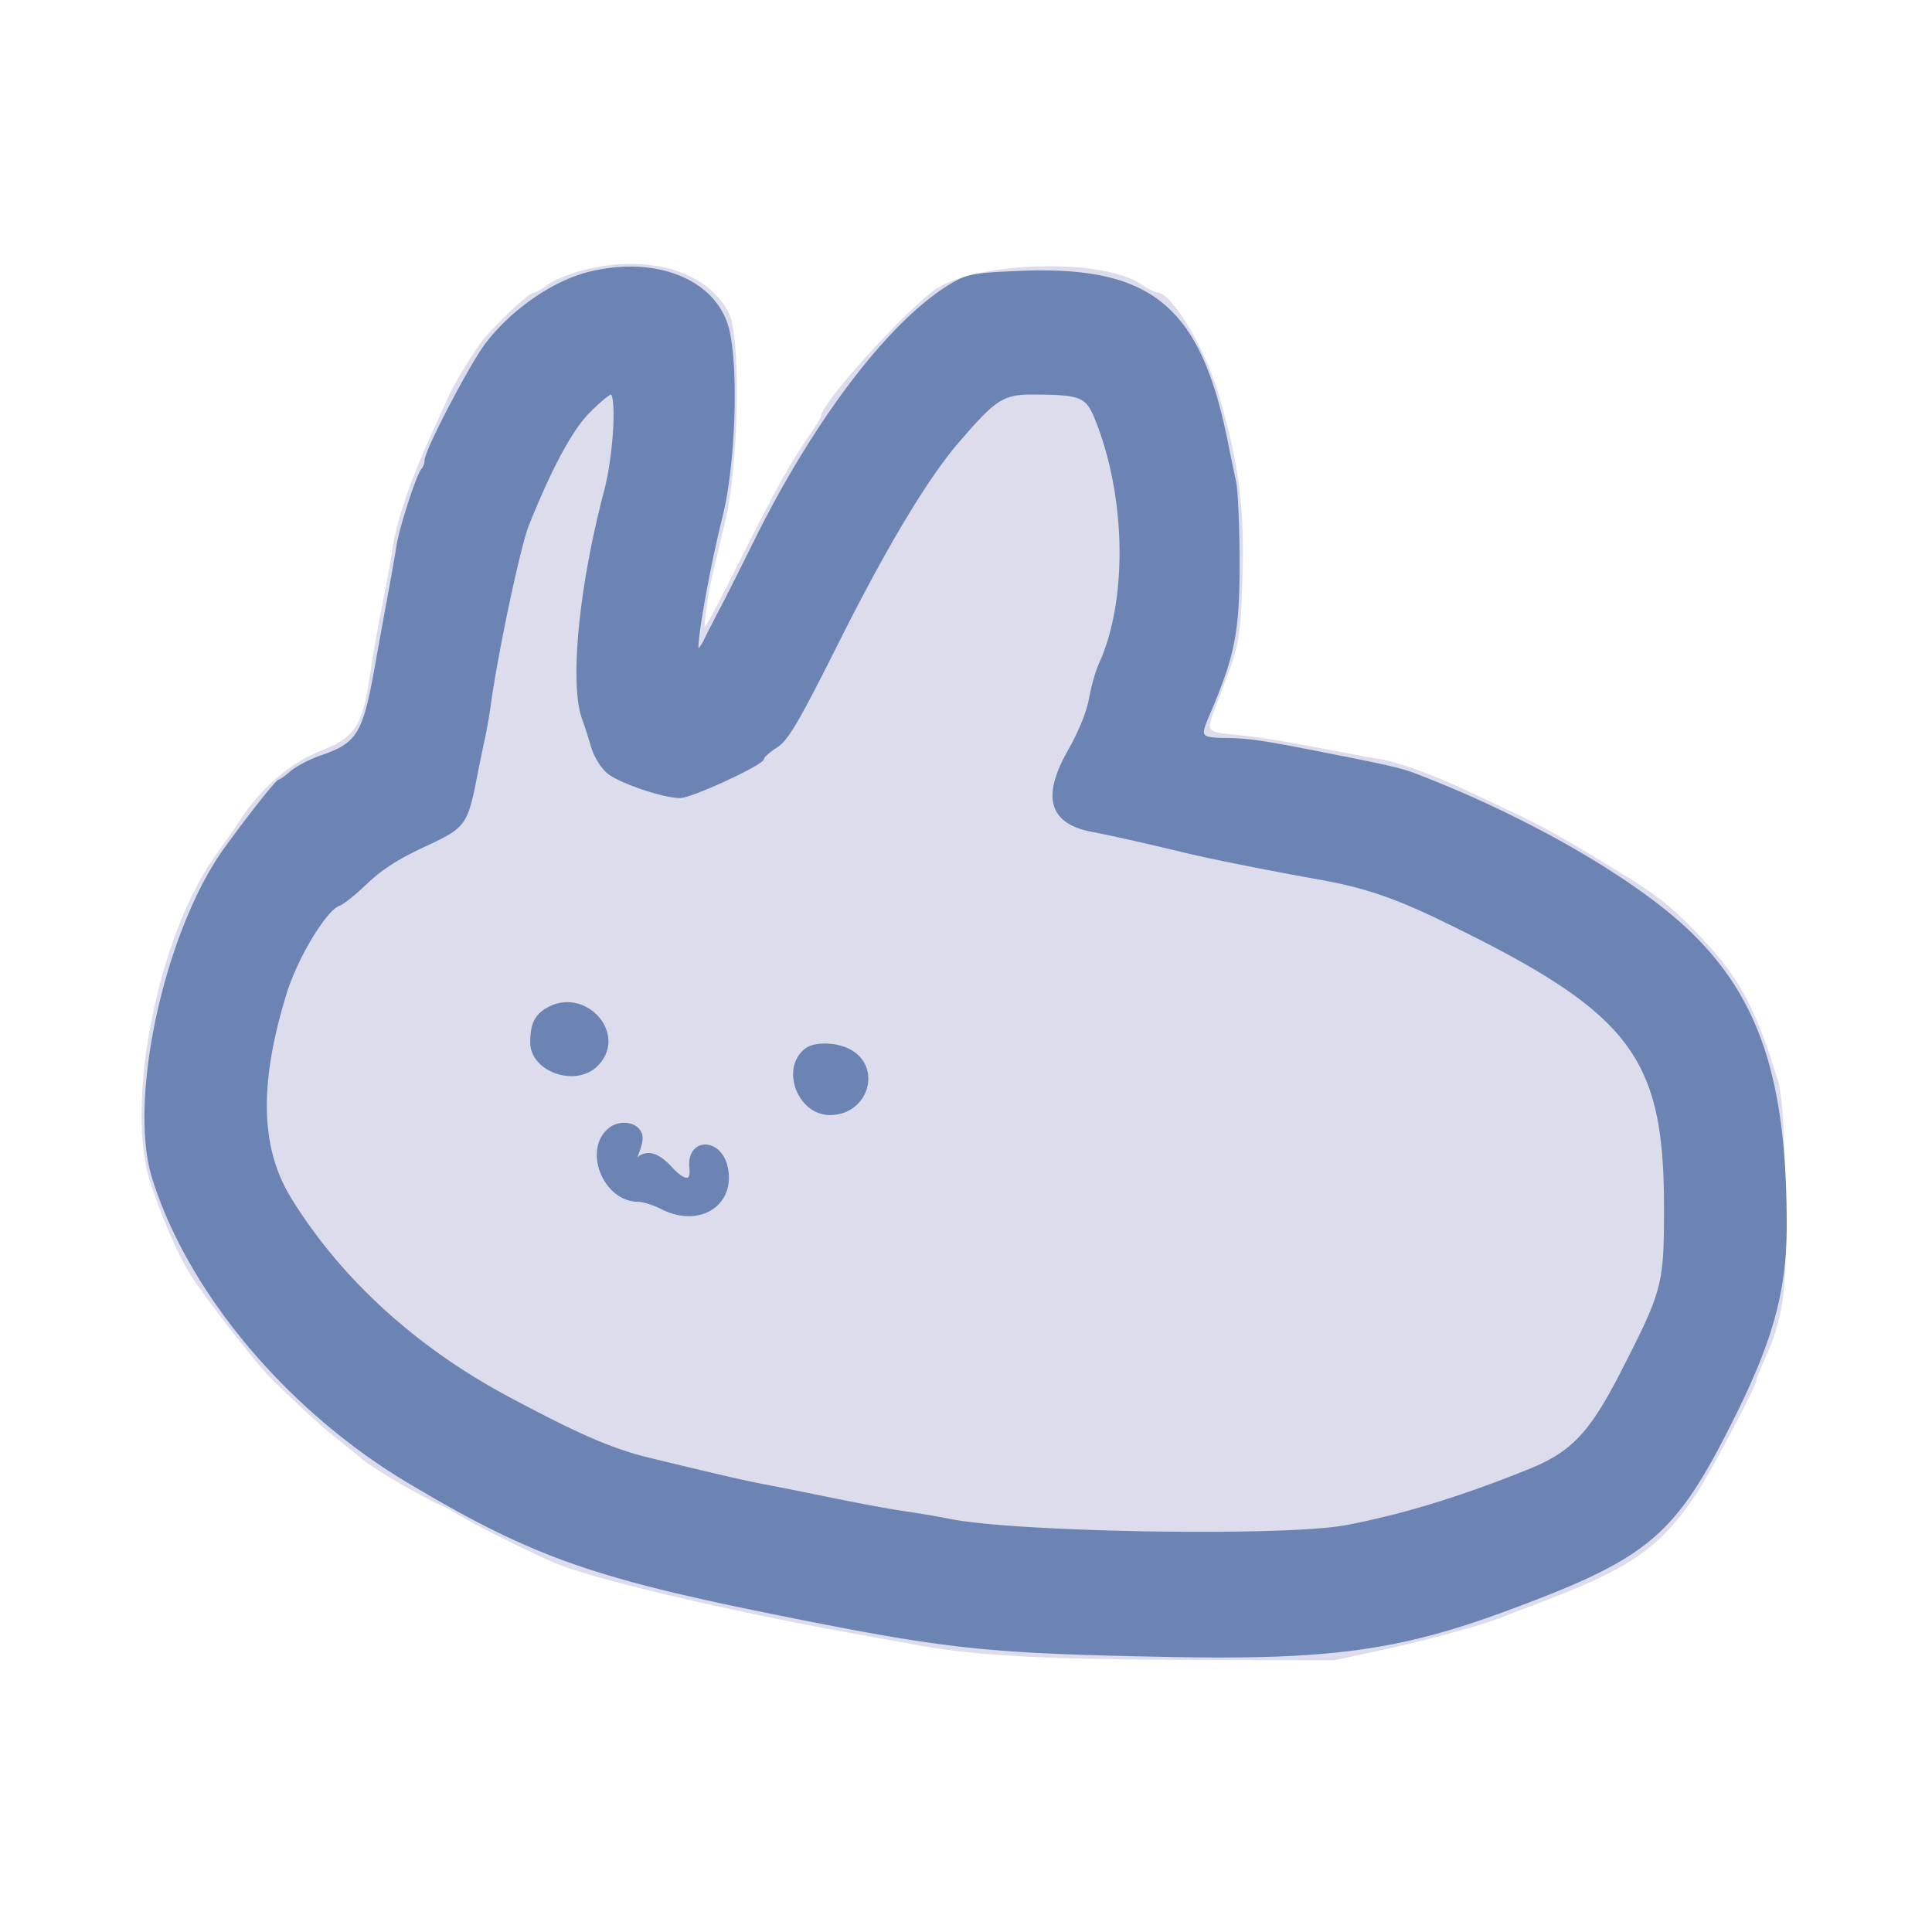
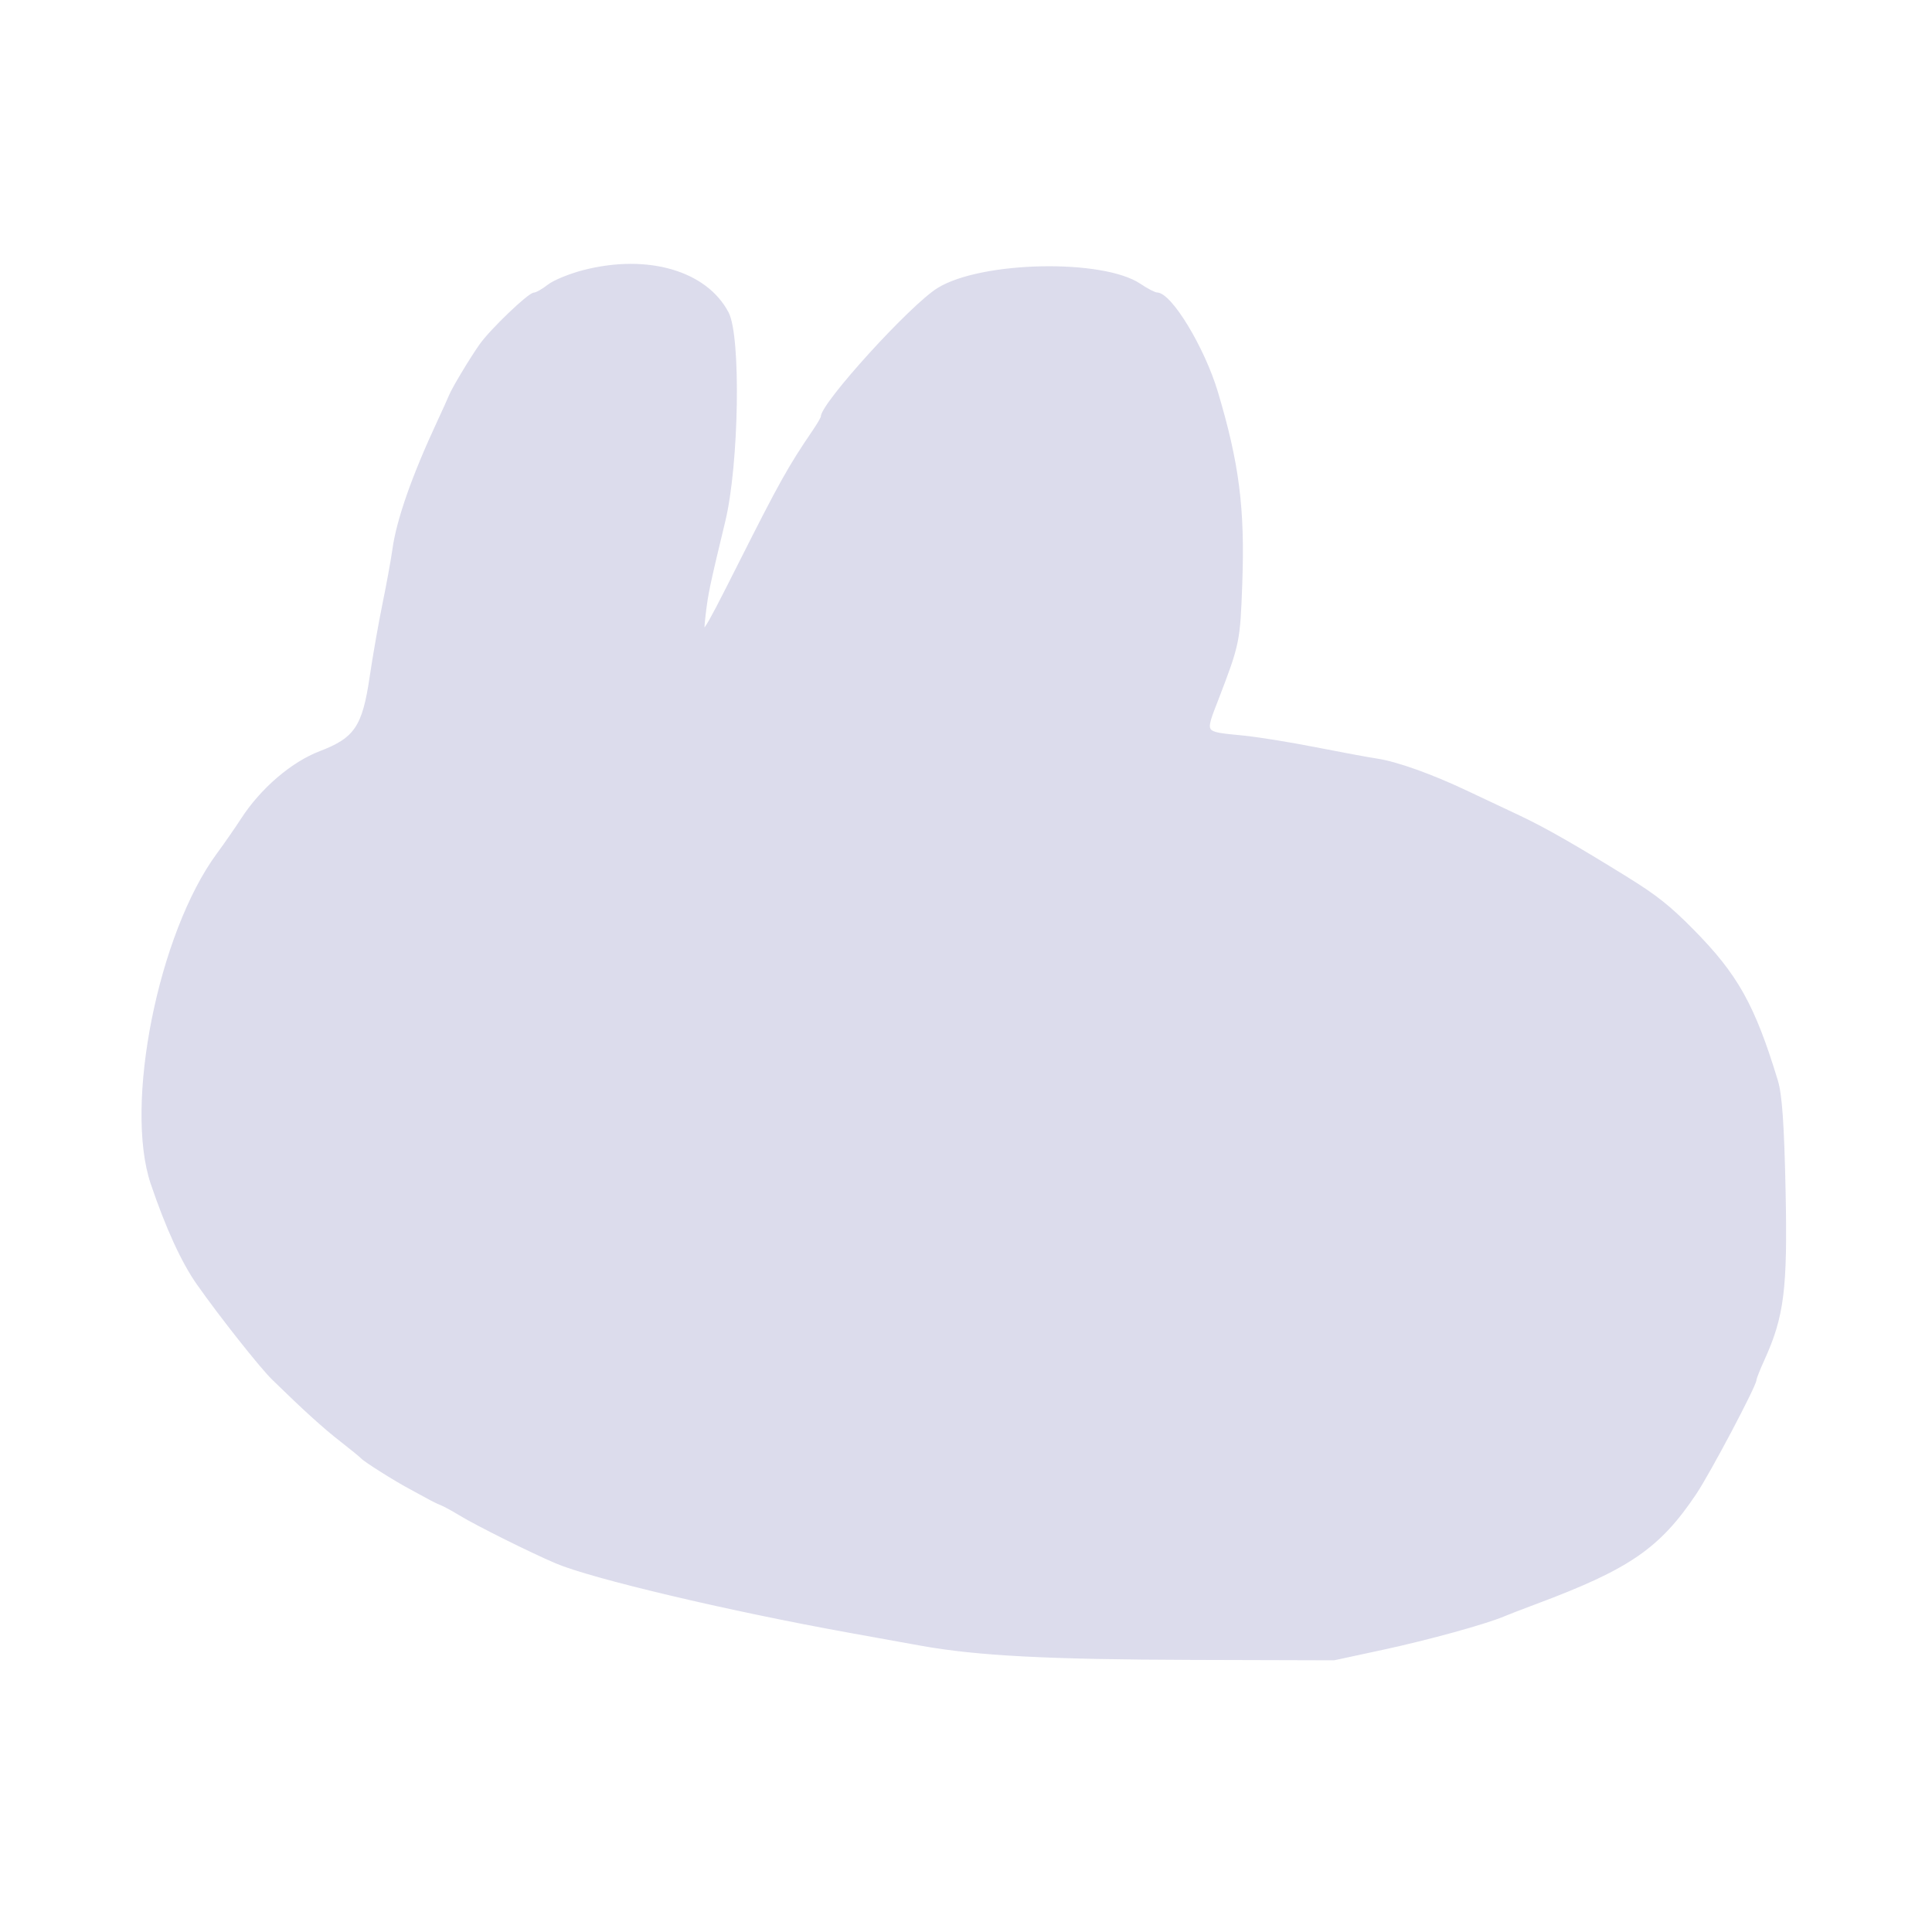
<svg xmlns="http://www.w3.org/2000/svg" viewBox="0 0 512 512">
  <path fill="#dcdcec" stroke="#dcdcec" d="M154.826 72.033c-3.67.936-7.893 2.661-9.385 3.834-1.491 1.173-3.213 2.143-3.826 2.155-1.355.026-11.338 9.593-14.115 13.526-2.58 3.654-7.301 11.521-8.073 13.452-.33.825-1.717 3.897-3.082 6.827-6.715 14.412-10.785 26.015-11.858 33.812-.369 2.674-1.547 9.136-2.618 14.361-1.072 5.225-2.608 13.978-3.413 19.452-1.949 13.255-4.123 16.482-13.524 20.074-7.447 2.846-15.516 9.775-20.662 17.745-1.502 2.326-4.387 6.479-6.41 9.229-15.428 20.964-24.492 66.311-17.421 87.146 3.974 11.707 8.103 20.705 12.137 26.446 5.992 8.527 16.637 21.991 19.924 25.2 8.36 8.161 13.464 12.787 18 16.317 2.75 2.14 5.225 4.161 5.5 4.492.667.8 8.74 5.904 12.5 7.902 1.65.876 3.9 2.102 5 2.722 1.1.621 2.675 1.391 3.5 1.711.825.319 3.075 1.544 5 2.722 4.355 2.663 18.826 9.873 25.5 12.704 9.432 4.001 45.228 12.478 77 18.233 6.05 1.096 14.825 2.682 19.5 3.524 14.932 2.69 33.55 3.666 72 3.775l37.5.106 13-2.8c11.976-2.58 27.176-6.773 32-8.829 1.1-.468 4.925-1.945 8.5-3.282 24.588-9.192 32.51-14.631 42.083-28.893C452.8 390.156 465 367.091 465 365.601c0-.391.935-2.762 2.077-5.27 5.262-11.552 6.163-18.714 5.623-44.699-.364-17.522-.918-25.501-2.023-29.132-6.08-19.983-10.554-27.987-22.273-39.852-6.139-6.216-9.632-8.99-17.315-13.753-13.81-8.559-21.951-13.208-28.655-16.362-4.364-2.054-10.719-5.048-14.122-6.655-9.112-4.302-18.211-7.552-23.312-8.328-2.475-.377-9.9-1.75-16.5-3.052s-15.15-2.682-19-3.067c-11.11-1.111-10.772-.607-6.995-10.431 5.527-14.371 5.668-15.064 6.216-30.506.702-19.796-.808-31.617-6.448-50.494-3.484-11.661-12.158-26-15.728-26-.594 0-2.648-1.058-4.563-2.352-9.774-6.602-41.842-5.943-53.242 1.093-7.164 4.422-30.74 30.341-30.74 33.795 0 .3-.983 1.989-2.185 3.754-6.523 9.583-8.857 13.762-19.694 35.264-10.069 19.978-10.462 20.528-9.634 13.469.692-5.901 1.037-7.547 5.244-25.023 3.609-14.989 4.159-48.8.896-55-5.679-10.787-21.033-15.241-37.801-10.967" fill-rule="evenodd" />
-   <path fill="#6c84b4" stroke="#6c84b4" d="M156.284 72.495c-9.507 2.323-20.551 9.971-27.292 18.9-4.222 5.592-15.963 28.114-15.981 30.655-.006.852-.411 1.977-.899 2.5-1.254 1.342-5.759 15.164-6.503 19.95-.341 2.2-1.249 7.375-2.016 11.5a4613.37 4613.37 0 0 0-3.965 21.804c-2.994 16.677-4.799 19.57-14.205 22.767-2.959 1.006-6.585 2.864-8.057 4.129-1.472 1.265-2.945 2.319-3.272 2.342-.641.045-7.813 9.102-14.209 17.945C44.159 246.728 34.362 291.323 40.768 312c9.338 30.137 35.589 61.453 67.466 80.484 32.134 19.184 48.25 25.003 95.941 34.643 47.156 9.532 56.703 10.564 106.326 11.496 42.067.79 60.473-1.761 88.999-12.336 37.205-13.791 43.94-19.456 59.188-49.787C469.377 355.237 473 342.098 473 324.592c0-38.284-7.161-59.938-25.669-77.618-14.604-13.951-43.225-30.375-72.331-41.506-3.721-1.423-7.289-2.247-24-5.54-16.412-3.235-20.093-3.777-26.191-3.855-6.901-.089-7.343-.66-4.908-6.341C326.798 173.64 328 167.637 328 149.27c0-9.561-.414-19.271-.919-21.577a675.326 675.326 0 0 1-2.116-10.193c-7.2-36.119-19.94-46.641-54.736-45.211-11.954.491-13.712.804-17.719 3.152-16.032 9.395-36.087 35.513-52.113 67.866-3.594 7.256-7.721 15.443-9.17 18.193-1.449 2.75-3.378 6.524-4.287 8.387-.909 1.863-1.908 2.974-2.221 2.467-.799-1.293 2.79-21.591 6.318-35.725 3.264-13.075 4.213-37.702 1.874-48.609-2.835-13.217-18.644-19.918-36.627-15.525m-.206 36.332c-4.771 4.771-10.097 14.587-16.37 30.173-2.253 5.596-8.288 34.071-10.173 48-.336 2.475-1.006 6.3-1.491 8.5-.485 2.2-1.411 6.7-2.058 10-2.55 13.01-2.904 13.487-13.741 18.5-6.844 3.166-11.355 6.058-15.214 9.755-3.018 2.89-6.264 5.501-7.213 5.803-3.58 1.136-11.355 13.937-14.329 23.591-7.453 24.192-7.019 41.293 1.39 54.851 13.217 21.309 33.116 39.458 57.621 52.552 18.928 10.115 27.636 13.882 37.75 16.33 18.346 4.441 25.412 6.069 30.25 6.97 2.75.513 10.85 2.131 18 3.596 7.15 1.465 15.925 3.079 19.5 3.586 3.575.507 8.611 1.363 11.191 1.902 17.442 3.648 89.083 4.829 105.545 1.74 14.809-2.778 30.931-7.72 48.746-14.941 11.349-4.6 16.254-9.829 24.664-26.291 10.999-21.53 11.358-22.922 11.33-43.944-.054-39.947-9.144-51.643-58.884-75.764-13.064-6.335-20.938-8.992-33.092-11.166-13.387-2.394-28.671-5.44-35-6.975-10.1-2.449-19.752-4.621-25-5.627-11.081-2.124-12.949-8.721-5.959-21.04 2.782-4.903 4.933-10.215 5.555-13.715.557-3.142 1.696-7.199 2.531-9.016 7.719-16.802 7.37-44.22-.824-64.863-2.582-6.503-4.014-7.155-15.988-7.276-9.133-.093-10.815.936-21.178 12.96-8.121 9.422-18.936 27.43-31.521 52.482-11.137 22.17-13.581 26.333-16.589 28.259-1.94 1.243-3.527 2.677-3.527 3.187 0 1.358-18.833 10.054-21.776 10.054-4.373 0-16.032-3.968-19.002-6.467-1.605-1.351-3.405-4.298-4.103-6.72-.683-2.372-1.742-5.663-2.353-7.313-3.378-9.12-.904-34.822 5.798-60.236 2.584-9.799 3.455-26.264 1.388-26.264-.576 0-3.219 2.172-5.874 4.827m-11.261 158.891c-2.797 1.735-3.78 3.926-3.803 8.476-.038 7.404 11.504 11.441 17 5.946 8.062-8.062-3.348-20.532-13.197-14.422m68.919 10.532c-6.391 4.853-1.976 16.75 6.216 16.75 9.742 0 13.392-12.185 4.957-16.547-3.449-1.784-8.96-1.884-11.173-.203m-51.965 21c-6.844 5.308-1.523 18.75 7.422 18.75 1.311 0 4.149.9 6.307 2 9.672 4.931 18.886-.798 16.887-10.5-1.569-7.615-10.029-7.56-9.188.059.45 4.082-1.829 4.096-5.55.034-3.408-3.72-6.271-4.501-8.596-2.343-1.108 1.028-1.212.895-.587-.75 1.629-4.282 1.726-5.564.53-7.005-1.511-1.821-5.04-1.94-7.225-.245" fill-rule="evenodd" />
</svg>